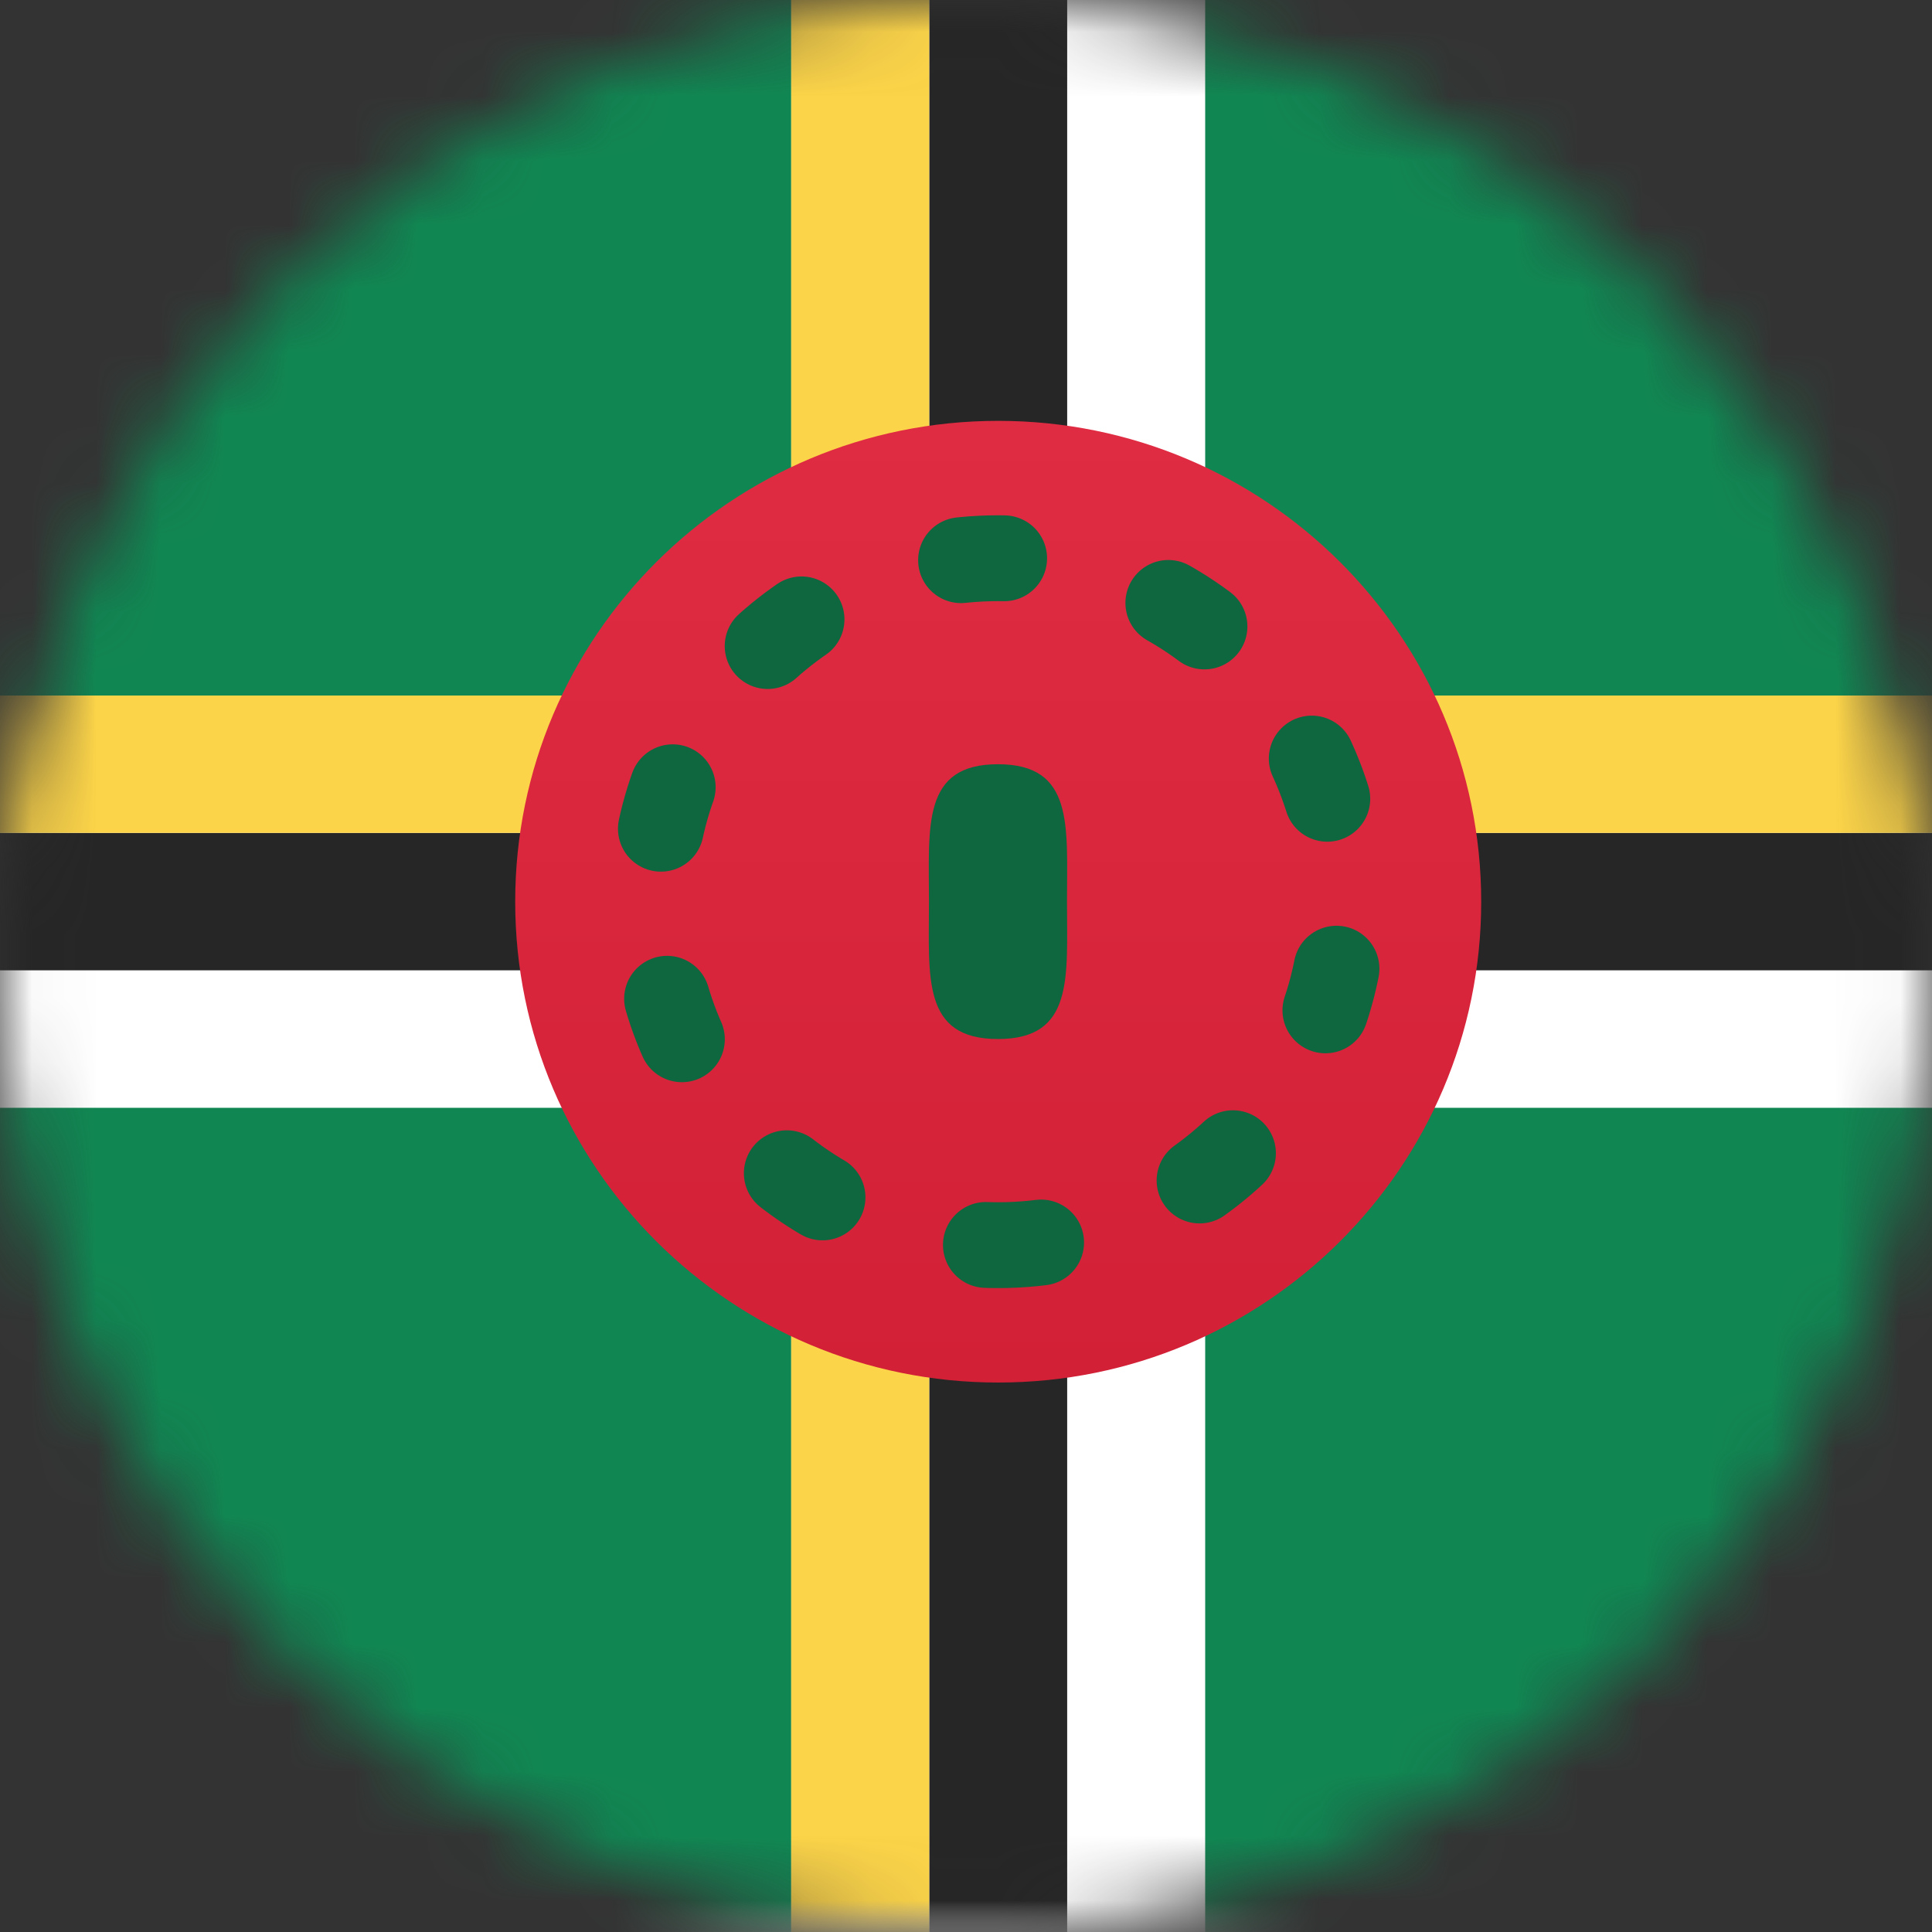
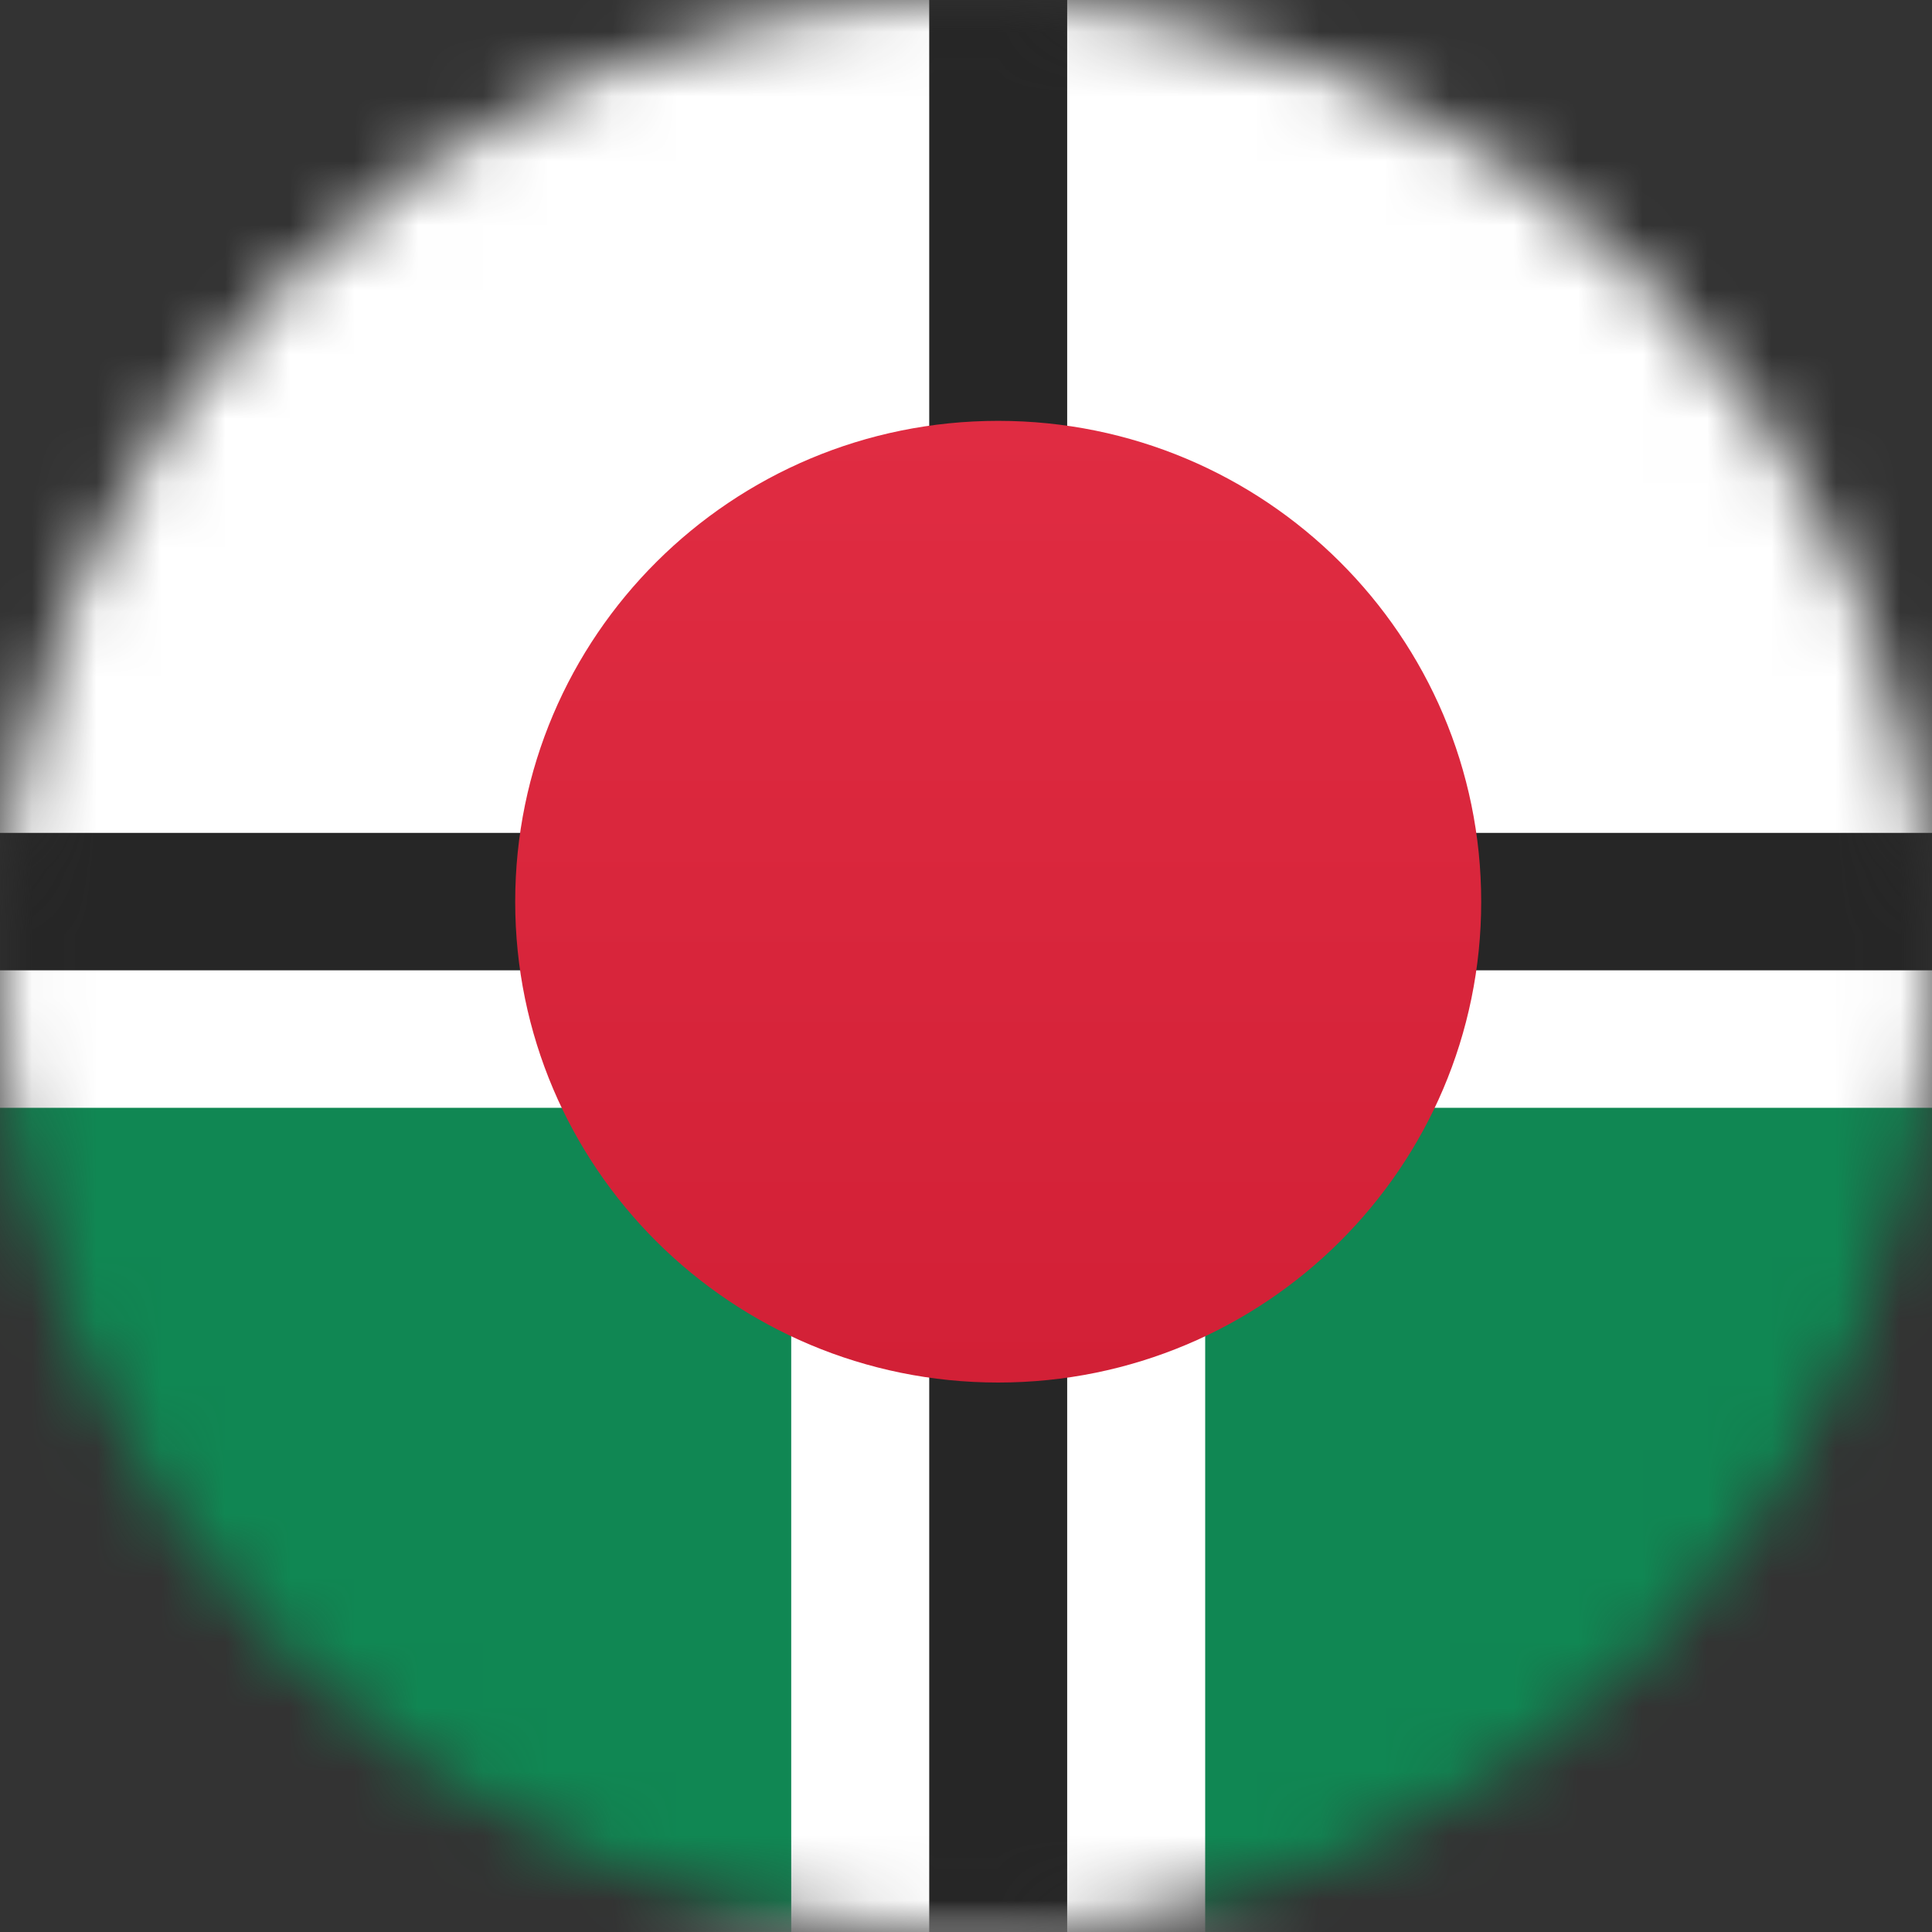
<svg xmlns="http://www.w3.org/2000/svg" width="30" height="30" viewBox="0 0 30 30" fill="none">
  <rect x="0" y="0" width="30" height="30" fill="#333333" stroke="none" />
  <mask id="mask0_245_8141" style="mask-type:alpha" maskUnits="userSpaceOnUse" x="0" y="0" width="30" height="30">
    <circle cx="15" cy="15" r="15" fill="#D9D9D9" />
  </mask>
  <g mask="url(#mask0_245_8141)">
    <rect x="-7" y="-2" width="45" height="32" rx="2" fill="white" />
    <mask id="mask1_245_8141" style="mask-type:luminance" maskUnits="userSpaceOnUse" x="-7" y="-2" width="45" height="32">
      <rect x="-7" y="-2" width="45" height="32" rx="2" fill="white" />
    </mask>
    <g mask="url(#mask1_245_8141)">
-       <path fill-rule="evenodd" clip-rule="evenodd" d="M-7 10.8H38V-2H-7V10.8Z" fill="#108753" />
      <path fill-rule="evenodd" clip-rule="evenodd" d="M-7 29.999H38V17.199H-7V29.999Z" fill="#108753" />
      <path fill-rule="evenodd" clip-rule="evenodd" d="M18.714 30H12.286V17.2H-7V10.8H12.286V-2H18.714V10.8H38V17.2H18.714V30Z" fill="white" />
      <path fill-rule="evenodd" clip-rule="evenodd" d="M16.571 30H14.429V15.067H-7V12.933H14.429V-2H16.571V12.933H38V15.067H16.571V30Z" fill="#262626" />
-       <path fill-rule="evenodd" clip-rule="evenodd" d="M14.429 30H12.286V12.933H-7V10.8H12.286V-2H14.429V10.8H38V12.933H14.429V30Z" fill="#FCD449" />
      <path fill-rule="evenodd" clip-rule="evenodd" d="M15.5 21.468C19.642 21.468 23 18.125 23 14.002C23 9.878 19.642 6.535 15.5 6.535C11.358 6.535 8 9.878 8 14.002C8 18.125 11.358 21.468 15.5 21.468Z" fill="url(#paint0_linear_245_8141)" />
-       <path fill-rule="evenodd" clip-rule="evenodd" d="M15.498 19.335C18.456 19.335 20.855 16.947 20.855 14.001C20.855 11.056 18.456 8.668 15.498 8.668C12.539 8.668 10.141 11.056 10.141 14.001C10.141 16.947 12.539 19.335 15.498 19.335Z" stroke="#0E673F" stroke-width="1.333" stroke-linecap="round" stroke-dasharray="0.67 2.67" />
-       <path fill-rule="evenodd" clip-rule="evenodd" d="M15.496 16.134C16.68 16.134 16.568 15.179 16.568 14.001C16.568 12.822 16.68 11.867 15.496 11.867C14.313 11.867 14.425 12.822 14.425 14.001C14.425 15.179 14.313 16.134 15.496 16.134Z" fill="#0E673F" />
    </g>
  </g>
  <defs>
    <linearGradient id="paint0_linear_245_8141" x1="8" y1="6.535" x2="8" y2="21.468" gradientUnits="userSpaceOnUse">
      <stop stop-color="#E02C42" />
      <stop offset="1" stop-color="#D22036" />
    </linearGradient>
  </defs>
</svg>